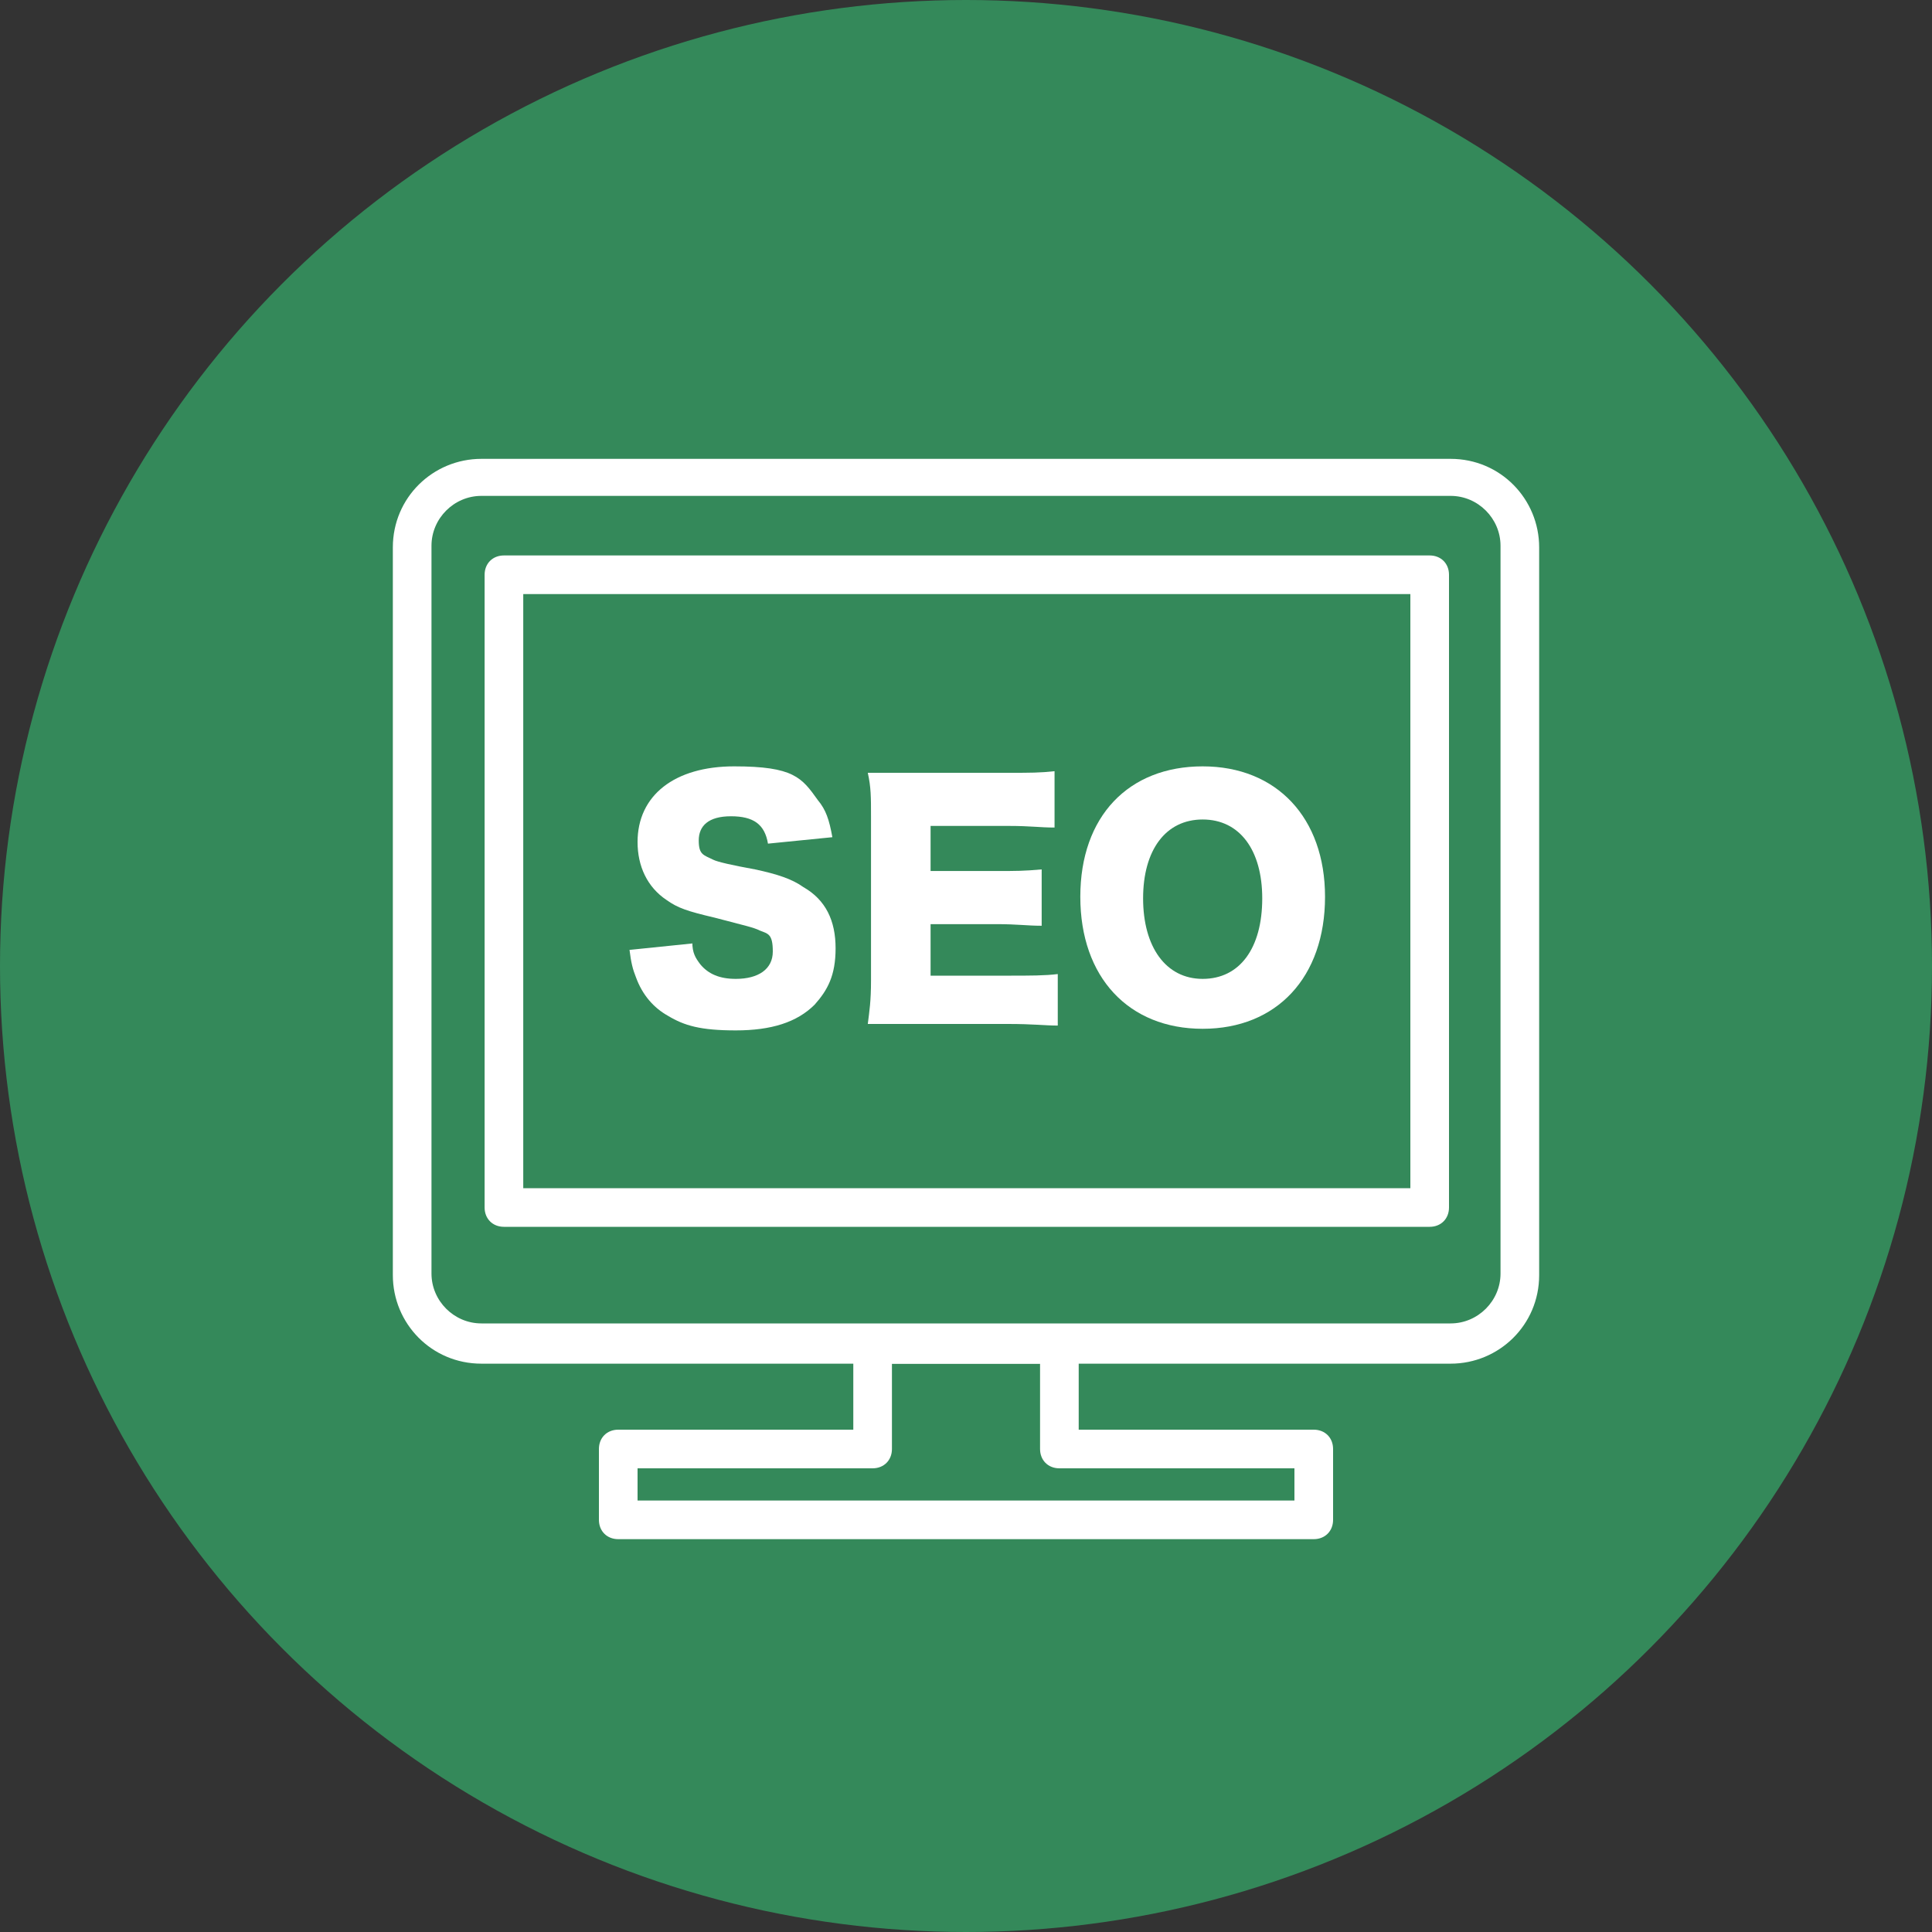
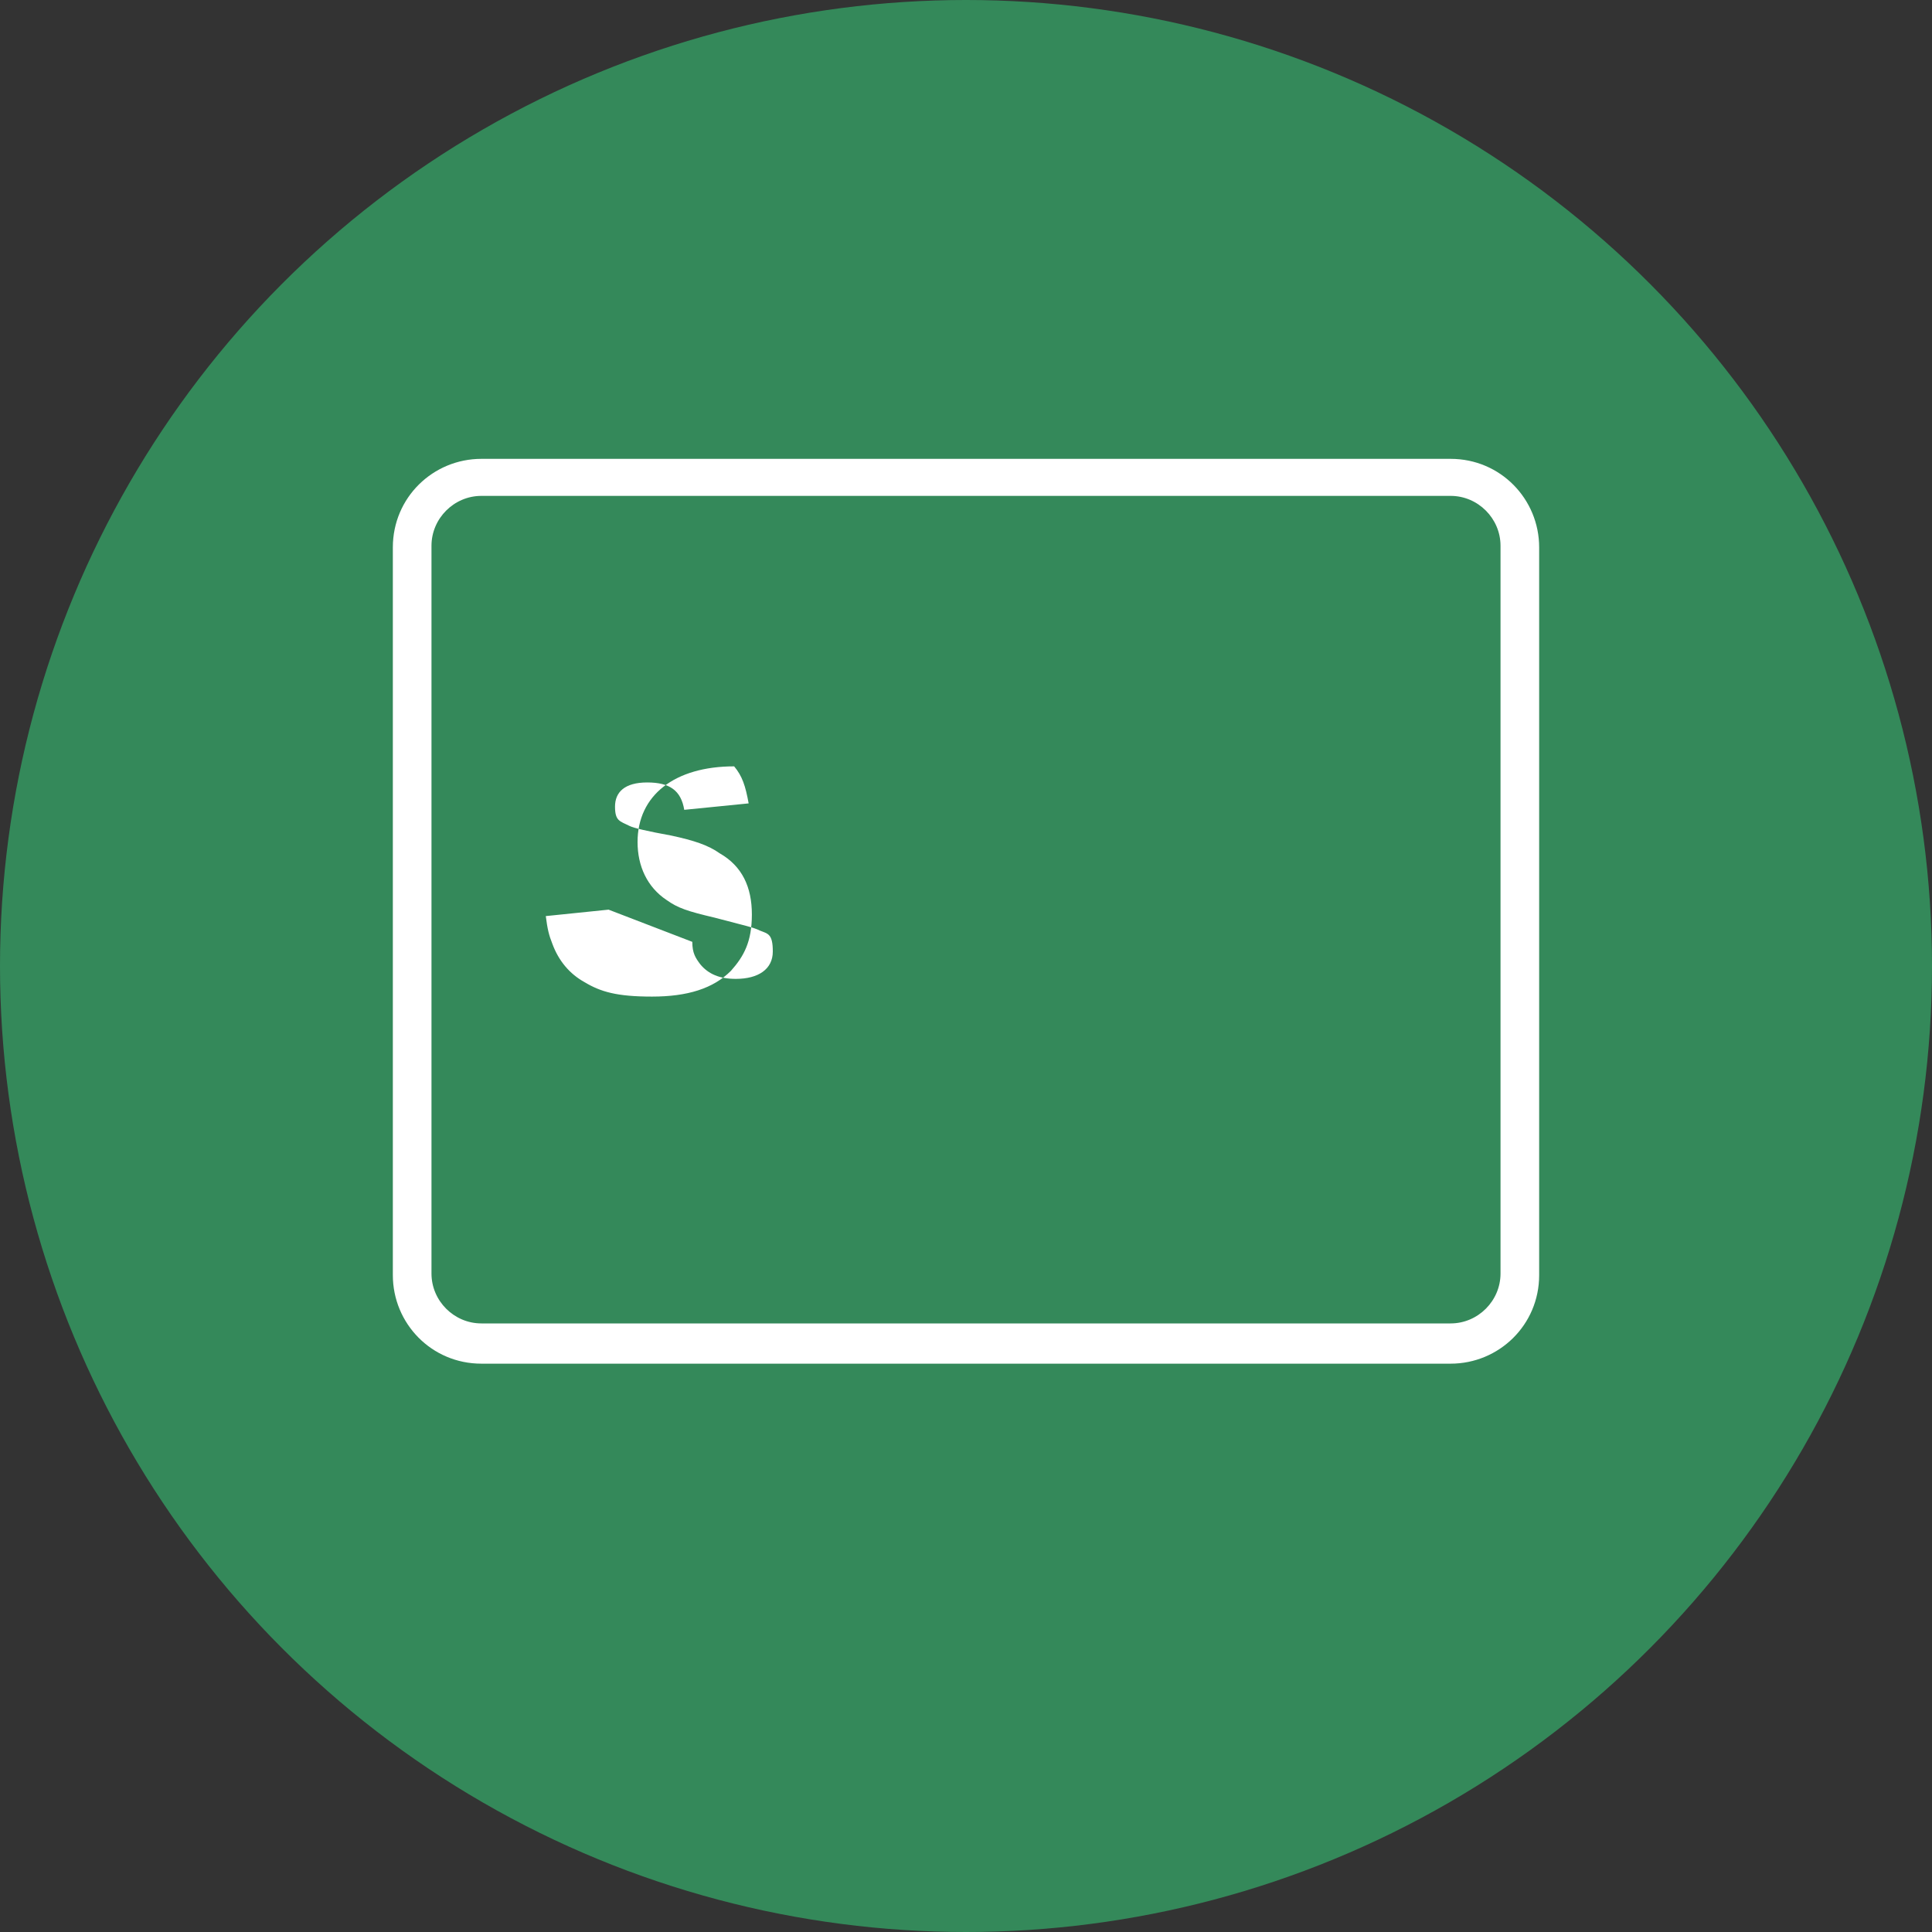
<svg xmlns="http://www.w3.org/2000/svg" version="1.1" viewBox="0 0 120 120">
  <rect x="0" y="0" width="120" height="120" fill="#333333" stroke="none" />
  <defs>
    <style>
      .cls-1 {
        fill: #fff;
      }

      .cls-2 {
        fill: #34895a;
      }
    </style>
  </defs>
  <g>
    <g id="_レイヤー_1" data-name="レイヤー_1">
      <g>
        <circle class="cls-2" cx="60" cy="60" r="60" />
        <g>
          <g>
            <g>
              <path class="cls-1" d="M90.1,84.7H29.9c-3.1,0-5.5-2.5-5.5-5.5v-45.2c0-3.1,2.5-5.5,5.5-5.5h60.2c3.1,0,5.5,2.5,5.5,5.5v45.2c0,3.1-2.5,5.5-5.5,5.5ZM29.9,30.8c-1.7,0-3.1,1.4-3.1,3.1v45.2c0,1.7,1.4,3.1,3.1,3.1h60.2c1.7,0,3.1-1.4,3.1-3.1v-45.2c0-1.7-1.4-3.1-3.1-3.1H29.9Z" />
-               <path class="cls-1" d="M88.7,76.2H31.3c-.7,0-1.2-.5-1.2-1.2v-39.3c0-.7.5-1.2,1.2-1.2h57.5c.7,0,1.2.5,1.2,1.2v39.3c0,.7-.5,1.2-1.2,1.2ZM32.5,73.8h55.1v-36.9h-55.1v36.9Z" />
            </g>
-             <path class="cls-1" d="M81.6,95.6h-43.2c-.7,0-1.2-.5-1.2-1.2v-4.4c0-.7.5-1.2,1.2-1.2h14.6v-5.3c0-.7.5-1.2,1.2-1.2h11.6c.7,0,1.2.5,1.2,1.2v5.3h14.6c.7,0,1.2.5,1.2,1.2v4.4c0,.7-.5,1.2-1.2,1.2ZM39.6,93.2h40.8v-2h-14.6c-.7,0-1.2-.5-1.2-1.2v-5.3h-9.2v5.3c0,.7-.5,1.2-1.2,1.2h-14.6v2Z" />
          </g>
          <g>
-             <path class="cls-1" d="M43,58.5c0,.7.2,1,.5,1.4.5.6,1.2.9,2.2.9,1.4,0,2.3-.6,2.3-1.7s-.3-1.1-.8-1.3c-.4-.2-.9-.3-2.8-.8-1.7-.4-2.3-.6-3-1.1-1.2-.8-1.8-2.1-1.8-3.6,0-2.9,2.3-4.7,6-4.7s4.2.7,5.2,2.1c.5.6.7,1.2.9,2.3l-4,.4c-.2-1.2-.9-1.7-2.3-1.7s-2,.6-2,1.5.3.9.9,1.2q.4.2,2.6.6c1.4.3,2.3.6,3,1.1,1.4.8,2,2.1,2,3.8s-.5,2.6-1.3,3.5c-1.1,1.1-2.7,1.6-4.9,1.6s-3.2-.3-4.2-.9c-.9-.5-1.6-1.3-2-2.4-.2-.5-.3-.9-.4-1.7l3.9-.4Z" />
-             <path class="cls-1" d="M65.7,63.7c-.8,0-1.5-.1-3.1-.1h-5.9c-1.4,0-2,0-2.8,0,.1-.8.2-1.4.2-2.7v-10.2c0-1.2,0-1.8-.2-2.7.8,0,1.3,0,2.8,0h6c1.3,0,1.9,0,2.8-.1v3.5c-.9,0-1.5-.1-2.8-.1h-4.9v2.8h4.1c1.2,0,1.7,0,2.8-.1v3.5c-.9,0-1.5-.1-2.8-.1h-4.1v3.2h4.8c1.4,0,2.3,0,3.1-.1v3.5Z" />
-             <path class="cls-1" d="M82.3,55.7c0,5-3,8.2-7.6,8.2s-7.6-3.2-7.6-8.2,3-8.1,7.6-8.1,7.6,3.2,7.6,8.1ZM78.4,55.8c0-3-1.4-4.9-3.7-4.9s-3.7,1.9-3.7,4.9,1.4,5,3.7,5,3.7-1.9,3.7-5Z" />
+             <path class="cls-1" d="M43,58.5c0,.7.2,1,.5,1.4.5.6,1.2.9,2.2.9,1.4,0,2.3-.6,2.3-1.7s-.3-1.1-.8-1.3c-.4-.2-.9-.3-2.8-.8-1.7-.4-2.3-.6-3-1.1-1.2-.8-1.8-2.1-1.8-3.6,0-2.9,2.3-4.7,6-4.7c.5.6.7,1.2.9,2.3l-4,.4c-.2-1.2-.9-1.7-2.3-1.7s-2,.6-2,1.5.3.9.9,1.2q.4.2,2.6.6c1.4.3,2.3.6,3,1.1,1.4.8,2,2.1,2,3.8s-.5,2.6-1.3,3.5c-1.1,1.1-2.7,1.6-4.9,1.6s-3.2-.3-4.2-.9c-.9-.5-1.6-1.3-2-2.4-.2-.5-.3-.9-.4-1.7l3.9-.4Z" />
          </g>
        </g>
      </g>
    </g>
  </g>
</svg>